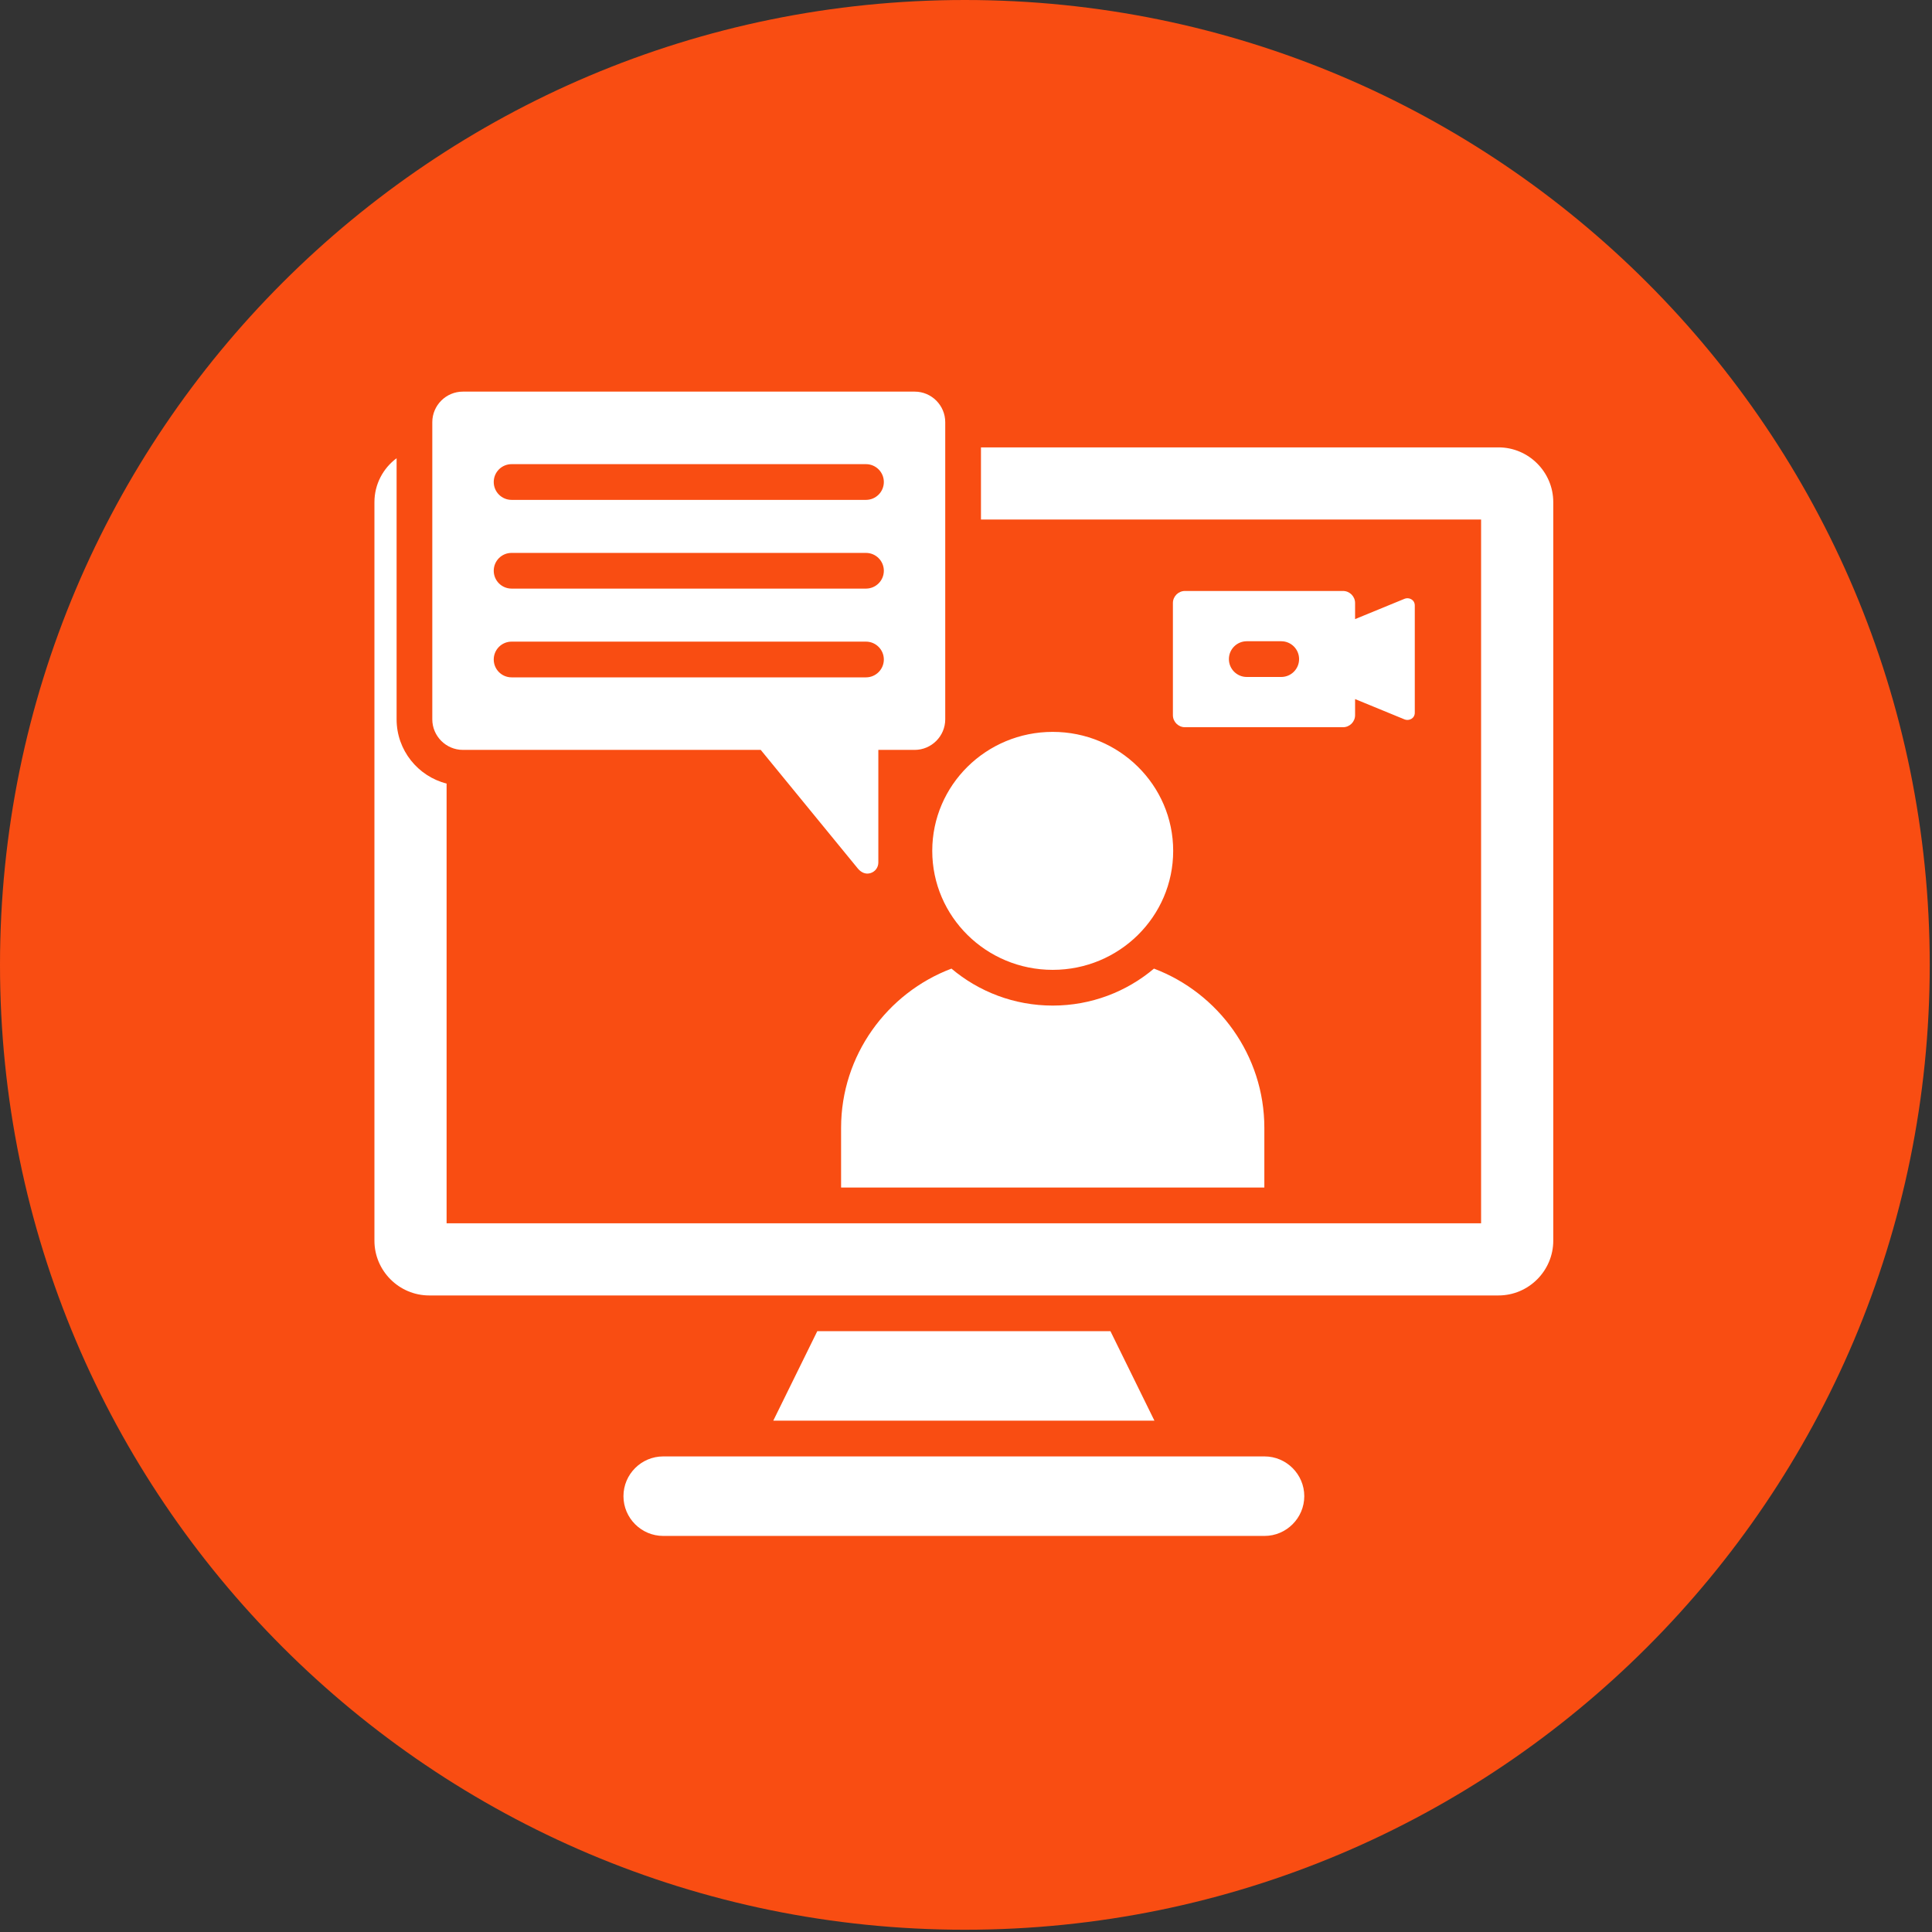
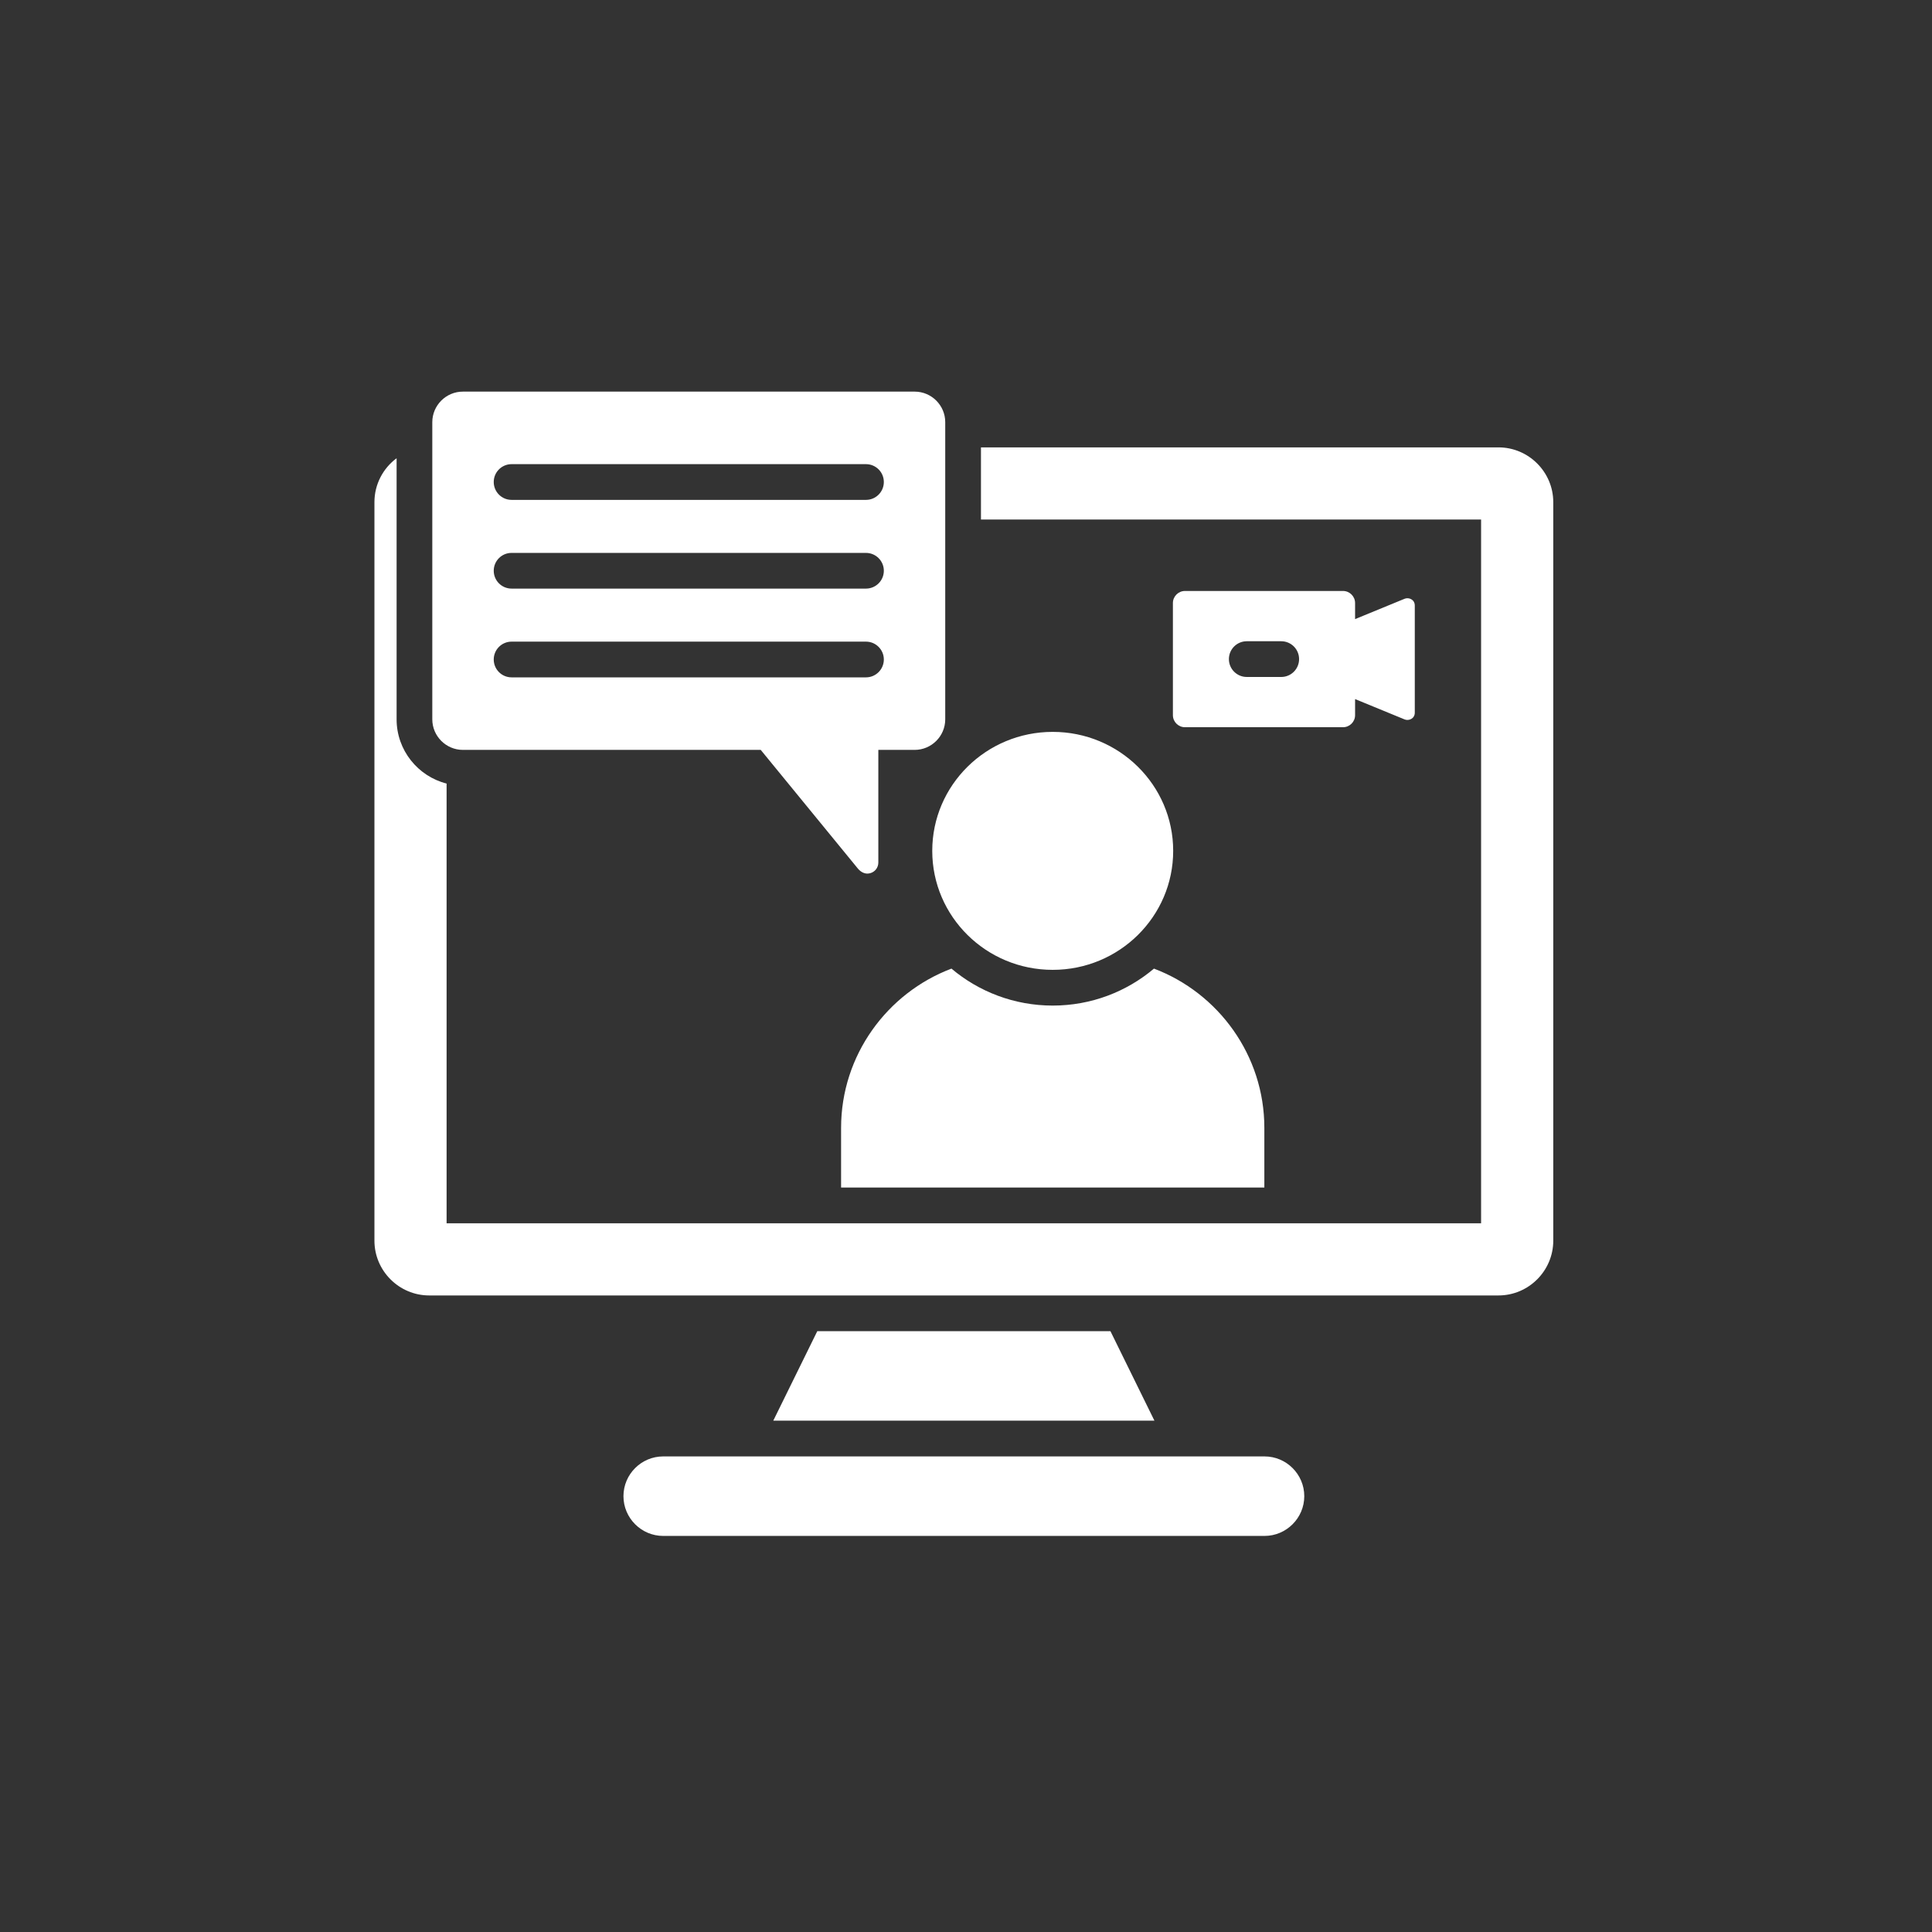
<svg xmlns="http://www.w3.org/2000/svg" width="285" zoomAndPan="magnify" viewBox="0 0 213.75 213.75" height="285" preserveAspectRatio="xMidYMid meet" version="1.2">
  <rect x="0" y="0" width="213.75" height="213.75" fill="#333333" stroke="none" />
  <defs>
    <clipPath id="c66f1ed601">
-       <path d="M 0 0 L 213.5 0 L 213.5 213.5 L 0 213.5 Z M 0 0 " />
-     </clipPath>
+       </clipPath>
    <clipPath id="37822eb3a4">
-       <path d="M 106.75 0 C 47.793 0 0 47.793 0 106.75 C 0 165.707 47.793 213.5 106.75 213.5 C 165.707 213.5 213.5 165.707 213.5 106.75 C 213.5 47.793 165.707 0 106.75 0 Z M 106.75 0 " />
-     </clipPath>
+       </clipPath>
    <clipPath id="79a89f2aa5">
      <path d="M 41.379 43.34 L 172 43.34 L 172 169.941 L 41.379 169.941 Z M 41.379 43.34 " />
    </clipPath>
  </defs>
  <g id="d51eef5ee3">
    <g clip-rule="nonzero" clip-path="url(#c66f1ed601)">
      <g clip-rule="nonzero" clip-path="url(#37822eb3a4)">
        <path style=" stroke:none;fill-rule:nonzero;fill:#f94d12;fill-opacity:1;" d="M 0 0 L 213.5 0 L 213.5 213.5 L 0 213.5 Z M 0 0 " />
      </g>
    </g>
    <g clip-rule="nonzero" clip-path="url(#79a89f2aa5)">
      <path style=" stroke:none;fill-rule:nonzero;fill:#ffffff;fill-opacity:1;" d="M 171.848 55.555 L 171.848 137.266 C 171.848 140.598 169.121 143.324 165.789 143.324 L 47.484 143.324 C 44.152 143.324 41.426 140.598 41.426 137.266 L 41.426 55.555 C 41.426 53.57 42.391 51.801 43.879 50.695 L 43.879 79.586 C 43.879 83.004 46.238 85.887 49.41 86.691 L 49.41 135.34 L 163.863 135.34 L 163.863 57.48 L 108.531 57.48 L 108.531 49.496 L 165.789 49.496 C 169.121 49.496 171.848 52.223 171.848 55.555 Z M 149.922 66.715 L 149.922 68.496 L 155.41 66.242 C 155.852 66.062 156.527 66.32 156.527 66.992 L 156.527 78.848 C 156.527 79.52 155.852 79.777 155.41 79.598 L 149.922 77.344 L 149.922 79.125 C 149.922 79.859 149.32 80.457 148.59 80.457 L 131.098 80.457 C 130.367 80.457 129.766 79.859 129.766 79.125 L 129.766 66.715 C 129.766 65.984 130.367 65.383 131.098 65.383 L 148.59 65.383 C 149.32 65.383 149.922 65.984 149.922 66.715 Z M 143.727 72.922 C 143.727 71.828 142.844 70.945 141.75 70.945 L 137.938 70.945 C 136.848 70.945 135.961 71.828 135.961 72.922 C 135.961 74.012 136.848 74.898 137.938 74.898 L 141.75 74.898 C 142.844 74.898 143.727 74.012 143.727 72.922 Z M 116.469 111.254 C 112.211 111.254 108.293 109.719 105.266 107.164 C 98.148 109.855 93.055 116.754 93.055 124.781 L 93.055 131.387 L 139.883 131.387 L 139.883 124.781 C 139.883 116.754 134.789 109.855 127.672 107.164 C 124.645 109.719 120.727 111.254 116.469 111.254 Z M 116.469 80.973 C 109.109 80.973 103.141 86.867 103.141 94.137 C 103.141 101.406 109.109 107.301 116.469 107.301 C 123.828 107.301 129.797 101.406 129.797 94.137 C 129.797 86.867 123.828 80.973 116.469 80.973 Z M 47.828 79.586 L 47.828 46.707 C 47.828 44.848 49.352 43.328 51.207 43.328 L 101.199 43.328 C 103.059 43.328 104.578 44.848 104.578 46.707 L 104.578 79.586 C 104.578 81.441 103.059 82.965 101.199 82.965 L 97.176 82.965 L 97.176 95.422 C 97.176 95.98 96.82 96.453 96.285 96.605 C 95.75 96.762 95.254 96.512 94.898 96.078 L 84.164 82.965 L 51.207 82.965 C 49.352 82.965 47.828 81.441 47.828 79.586 Z M 54.625 53.328 C 54.625 54.418 55.508 55.305 56.602 55.305 L 95.809 55.305 C 96.898 55.305 97.785 54.418 97.785 53.328 C 97.785 52.234 96.898 51.352 95.809 51.352 L 56.602 51.352 C 55.508 51.352 54.625 52.234 54.625 53.328 Z M 54.625 63.145 C 54.625 64.238 55.508 65.121 56.602 65.121 L 95.809 65.121 C 96.898 65.121 97.785 64.238 97.785 63.145 C 97.785 62.055 96.898 61.172 95.809 61.172 L 56.602 61.172 C 55.508 61.168 54.625 62.055 54.625 63.145 Z M 54.625 72.965 C 54.625 74.055 55.508 74.941 56.602 74.941 L 95.809 74.941 C 96.898 74.941 97.785 74.055 97.785 72.965 C 97.785 71.875 96.898 70.988 95.809 70.988 L 56.602 70.988 C 55.508 70.988 54.625 71.875 54.625 72.965 Z M 90.422 147.277 L 85.551 157.18 L 127.723 157.18 L 122.855 147.277 Z M 139.902 161.133 L 73.375 161.133 C 70.953 161.133 68.977 163.109 68.977 165.531 C 68.977 167.949 70.953 169.93 73.375 169.93 L 139.902 169.93 C 142.32 169.93 144.301 167.949 144.301 165.531 C 144.301 163.109 142.32 161.133 139.902 161.133 Z M 139.902 161.133 " />
    </g>
  </g>
</svg>